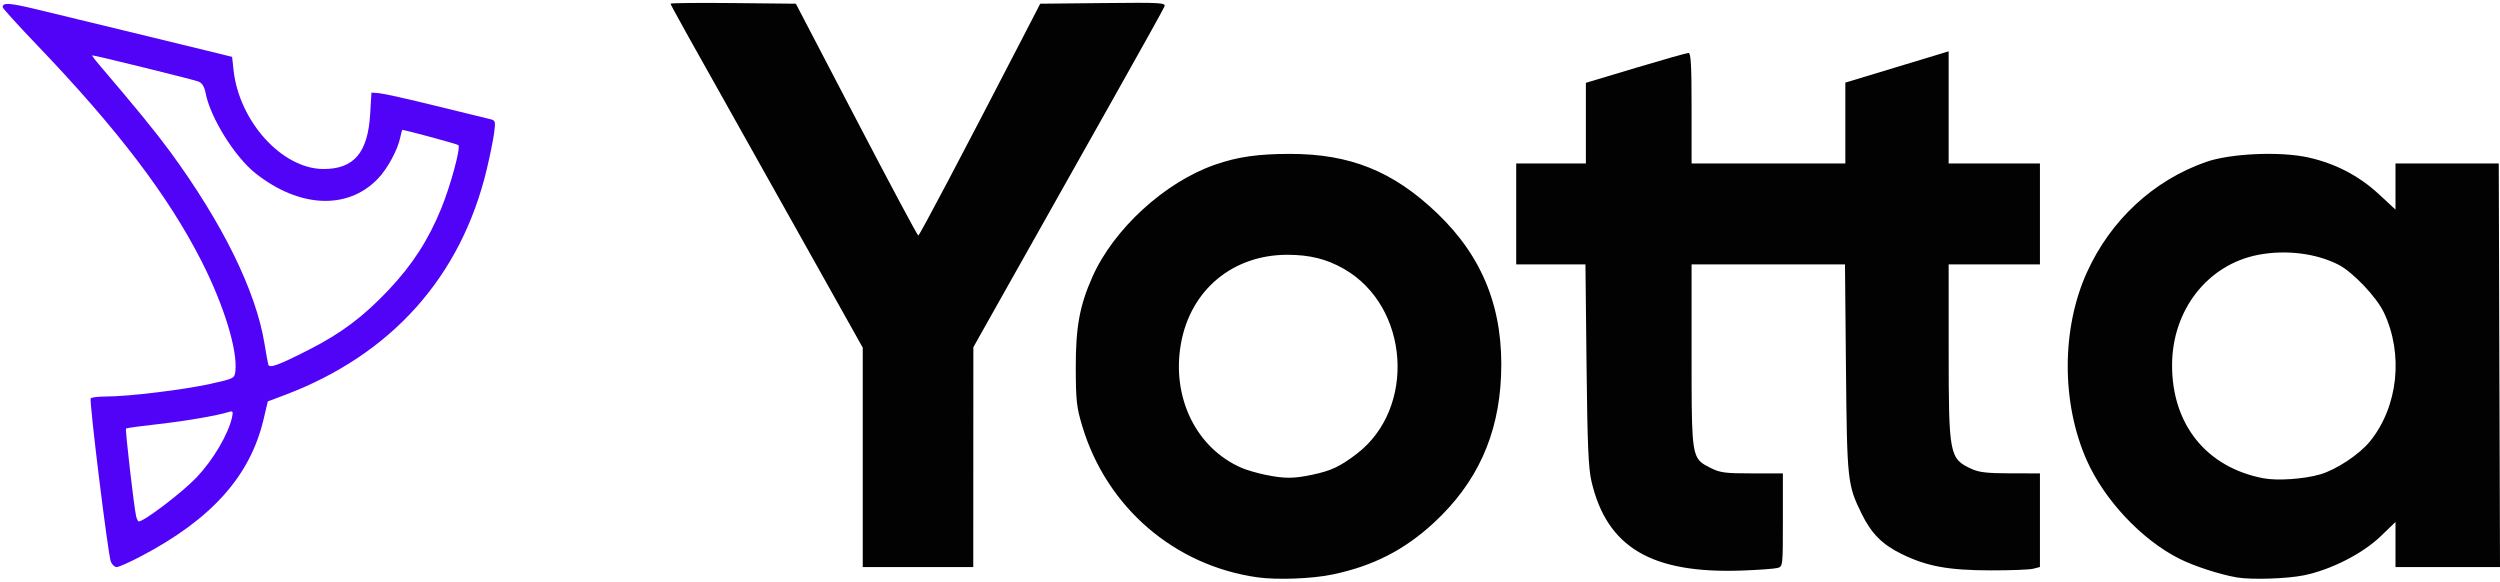
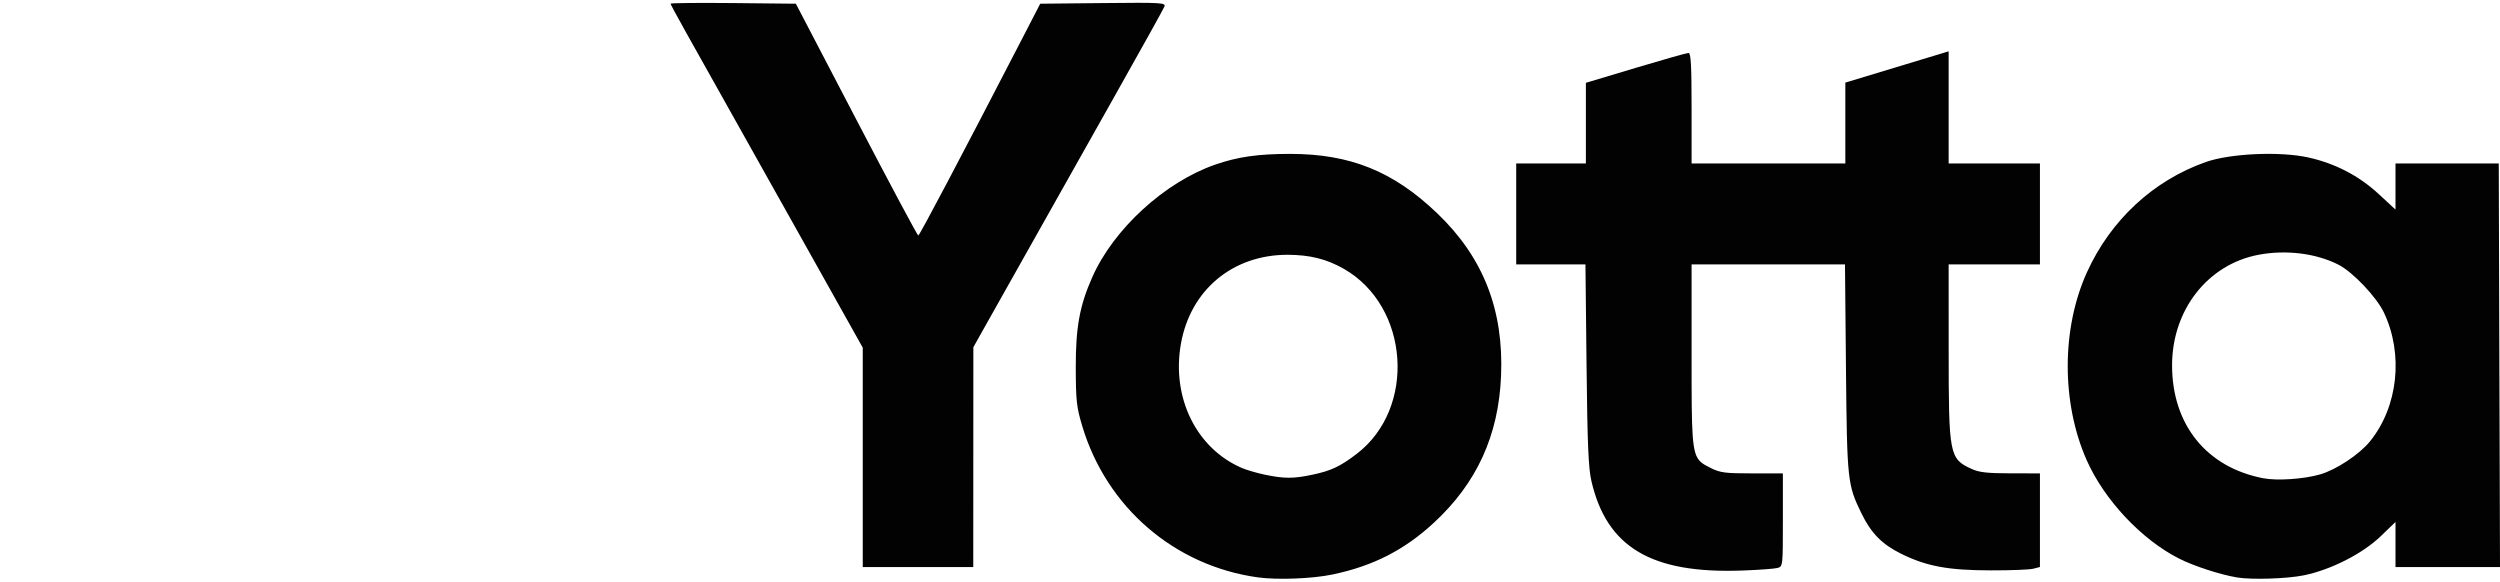
<svg xmlns="http://www.w3.org/2000/svg" fill="none" height="147" viewBox="0 0 631 147" width="631">
  <path d="M581.454 145.218C577.173 146.085 568.284 146.364 564.603 145.745C560.364 145.03 553.791 142.895 550.062 141.016C540.554 136.231 531.125 126.196 526.68 116.148C520.277 101.674 520.301 82.937 526.735 68.748C532.72 55.547 543.483 45.56 556.775 40.885C562.929 38.721 575.445 38.163 582.576 39.733C589.385 41.237 595.407 44.36 600.397 48.986L604.623 52.898V41.261H630.685L630.843 92.197L631.001 143.132H604.623V131.744L600.876 135.358C596.292 139.766 588.288 143.835 581.454 145.218ZM448.634 143.356C447.882 143.562 443.862 143.853 439.69 144.005C416.836 144.83 405.588 138.172 401.689 121.503C400.913 118.18 400.664 112.364 400.44 92.045L400.167 66.729H382.691V41.261H400.276V20.905L412.858 17.128C419.777 15.054 425.78 13.356 426.198 13.362C426.781 13.368 426.956 16.564 426.956 27.315V41.261H465.764V20.851L491.838 12.956V41.261H514.88V66.729H491.838L491.844 88.407C491.844 114.875 492.02 115.778 497.599 118.343C499.527 119.229 501.546 119.459 507.452 119.471L514.88 119.483V143.108L513.213 143.544C512.297 143.787 507.452 143.975 502.45 143.963C491.717 143.944 486.29 142.938 479.893 139.791C475.048 137.402 472.301 134.624 469.869 129.652C466.298 122.358 466.195 121.412 465.922 92.954L465.673 66.729H426.956V89.62V90.02C426.956 109.951 426.956 114.402 429.182 116.518C429.837 117.143 430.686 117.567 431.783 118.119C434.172 119.32 435.409 119.483 442.243 119.483H449.999V131.235C449.999 142.914 449.992 142.992 448.634 143.356ZM336.304 145.006C331.216 146.073 322.412 146.406 317.506 145.733C296.483 142.823 279.353 128.094 273.186 107.629C271.725 102.772 271.549 101.219 271.525 92.803C271.501 82.64 272.489 77.183 275.679 69.979C281.063 57.803 293.985 45.967 306.707 41.552C312.376 39.582 317.506 38.848 325.565 38.842C340.748 38.83 351.633 43.208 362.705 53.789C374.366 64.928 379.58 78.195 378.865 94.925C378.228 109.927 372.753 121.903 361.953 131.902C354.483 138.821 346.582 142.859 336.304 145.006ZM245.663 115.39L245.651 143.132H217.758V87.746L206.012 66.777C199.548 55.244 191.732 41.304 188.64 35.804C173.505 8.881 169.248 1.229 169.248 0.931C169.248 0.756 176.367 0.689 185.062 0.774L200.876 0.937L216.139 30.189C224.531 46.276 231.565 59.44 231.771 59.446C232.092 59.452 242.577 39.582 258.167 9.427L262.551 0.937L278.425 0.774C293.288 0.622 294.27 0.683 293.894 1.665C293.67 2.247 287.945 12.556 281.166 24.568C268.535 46.973 250.387 79.214 247.367 84.617L245.675 87.649L245.663 115.39ZM571.273 120.714C574.79 121.381 581.521 120.926 585.62 119.732C589.689 118.549 595.528 114.681 598.184 111.4C605.278 102.644 606.703 89.401 601.683 78.856C599.809 74.933 593.842 68.651 590.228 66.808C584.577 63.928 577.003 62.988 570.036 64.309C557.217 66.741 548.231 78.238 548.231 92.209C548.231 107.198 556.944 117.973 571.273 120.714ZM319.325 119.829C324.213 120.836 326.468 120.829 331.247 119.817C335.988 118.816 338.22 117.761 342.41 114.572C357.515 103.057 355.756 77.334 339.214 67.869C334.854 65.377 330.622 64.322 324.989 64.309C311.103 64.291 300.425 73.223 298.048 86.854C295.683 100.395 301.959 113.159 313.419 118.107C314.668 118.64 317.324 119.417 319.325 119.829Z" fill="#020202" />
-   <path d="M35.439 140.476C32.644 141.938 29.951 143.132 29.448 143.132C28.951 143.132 28.284 142.52 27.975 141.768C27.277 140.106 22.487 101.214 22.893 100.547C23.051 100.292 24.816 100.08 26.81 100.08C32.413 100.08 46.396 98.382 53.127 96.884C59.057 95.562 59.197 95.489 59.403 93.713C60.022 88.443 56.517 77.025 50.859 65.904C42.473 49.417 29.618 32.53 9.317 11.343C4.563 6.383 0.676 2.096 0.676 1.817C0.676 0.574 2.368 0.695 9.614 2.448C13.87 3.478 23.627 5.837 31.298 7.699C38.968 9.554 48.246 11.81 51.914 12.713L58.584 14.351L58.942 17.655C60.355 30.638 71.154 42.577 81.554 42.656C89.297 42.711 92.838 38.593 93.427 28.831L93.754 23.373L95.725 23.525C96.804 23.61 103.219 25.041 109.974 26.709C116.729 28.37 122.902 29.886 123.691 30.068C125.049 30.389 125.109 30.589 124.715 33.561C124.485 35.295 123.648 39.442 122.848 42.777C116.366 69.888 98.757 89.553 71.882 99.698L67.595 101.317L66.534 105.798C63.138 120.205 53.376 131.096 35.439 140.476ZM67.716 92.021C68.007 93.022 70.257 92.203 77.94 88.286C86.156 84.102 91.704 79.942 98.108 73.157C104.087 66.826 108.137 60.544 111.381 52.589C113.734 46.816 116.323 37.253 115.699 36.629C115.432 36.356 102.734 32.912 101.534 32.784C101.479 32.778 101.243 33.658 101.012 34.743C100.351 37.89 97.799 42.583 95.379 45.106C87.769 53.037 75.575 52.504 64.515 43.76C59.245 39.6 53.048 29.625 51.89 23.452C51.605 21.948 51.017 20.966 50.168 20.608C49.076 20.142 24.076 13.975 23.287 13.975C23.136 13.975 23.918 15.042 25.034 16.34C34.342 27.248 39.283 33.3 42.904 38.23C56.165 56.306 64.594 73.436 66.758 86.739C67.171 89.238 67.595 91.621 67.716 92.021ZM34.348 130.247C34.517 130.999 34.827 131.611 35.033 131.611C36.385 131.611 46.057 124.244 49.616 120.496C53.794 116.1 57.632 109.594 58.56 105.337C58.875 103.882 58.766 103.675 57.851 103.954C54.752 104.918 46.809 106.283 39.866 107.053C35.56 107.532 31.94 108.029 31.807 108.157C31.564 108.399 33.796 127.809 34.348 130.247Z" fill="#5103F8" />
</svg>